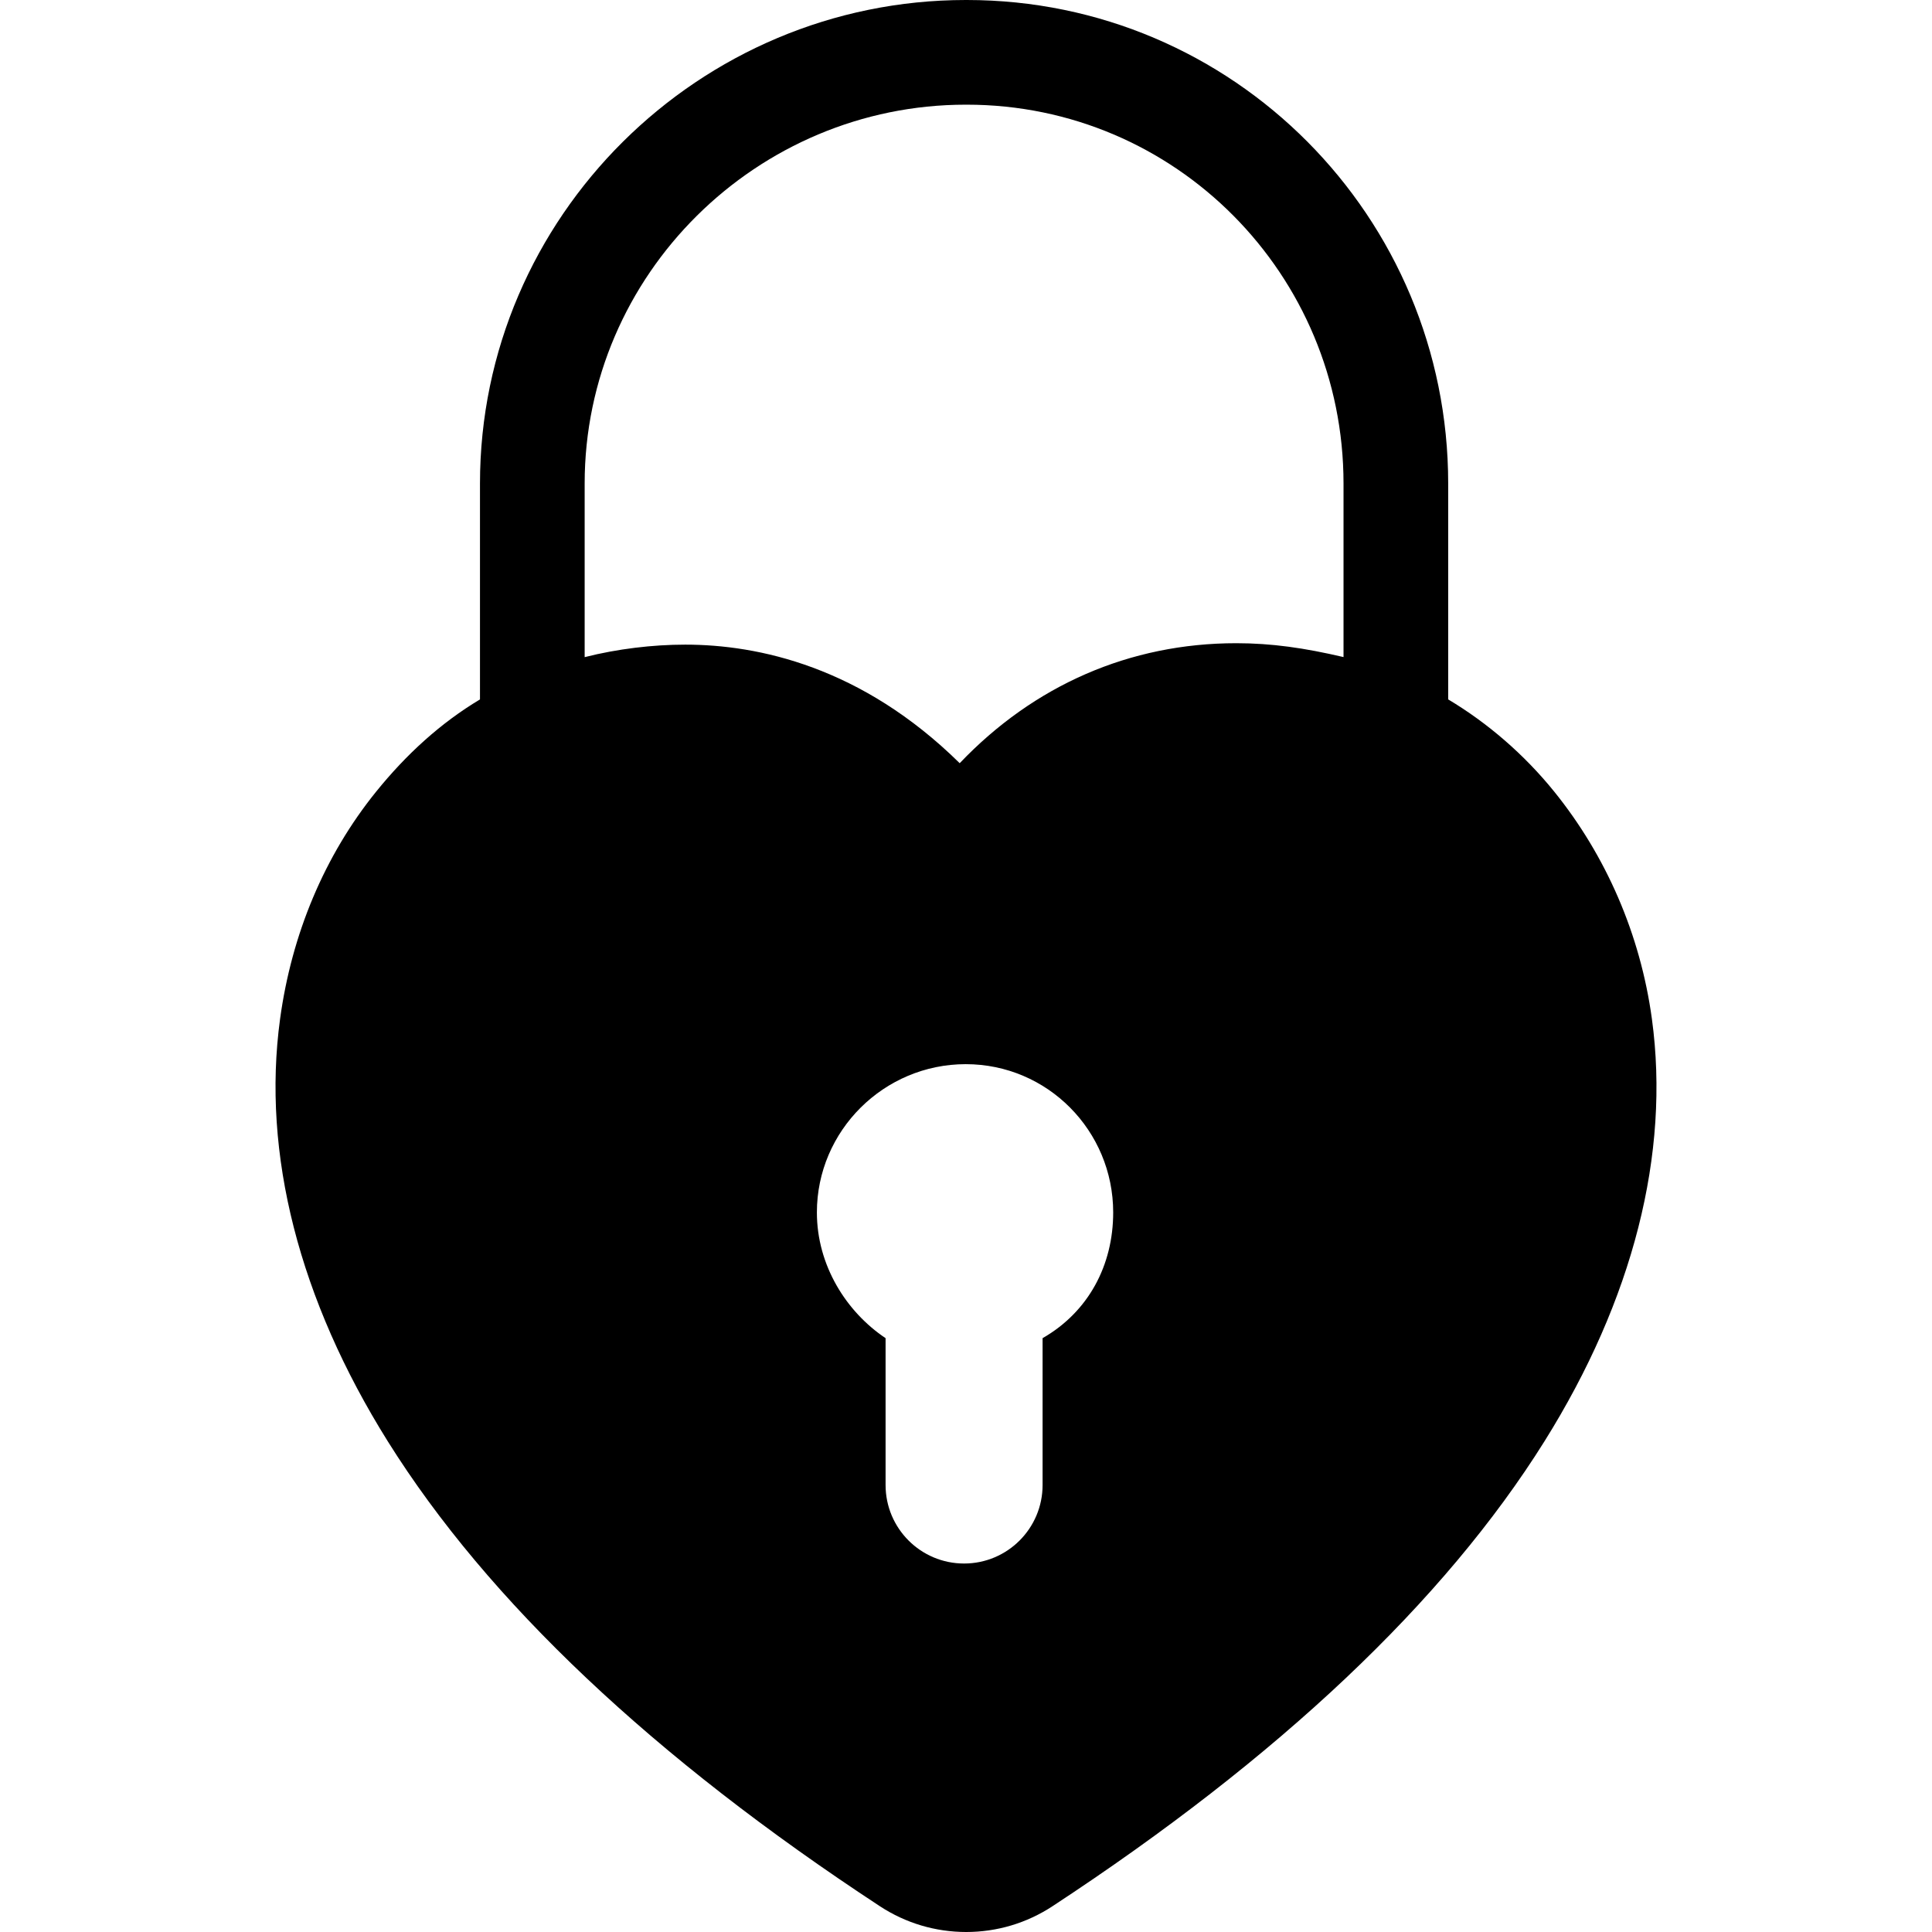
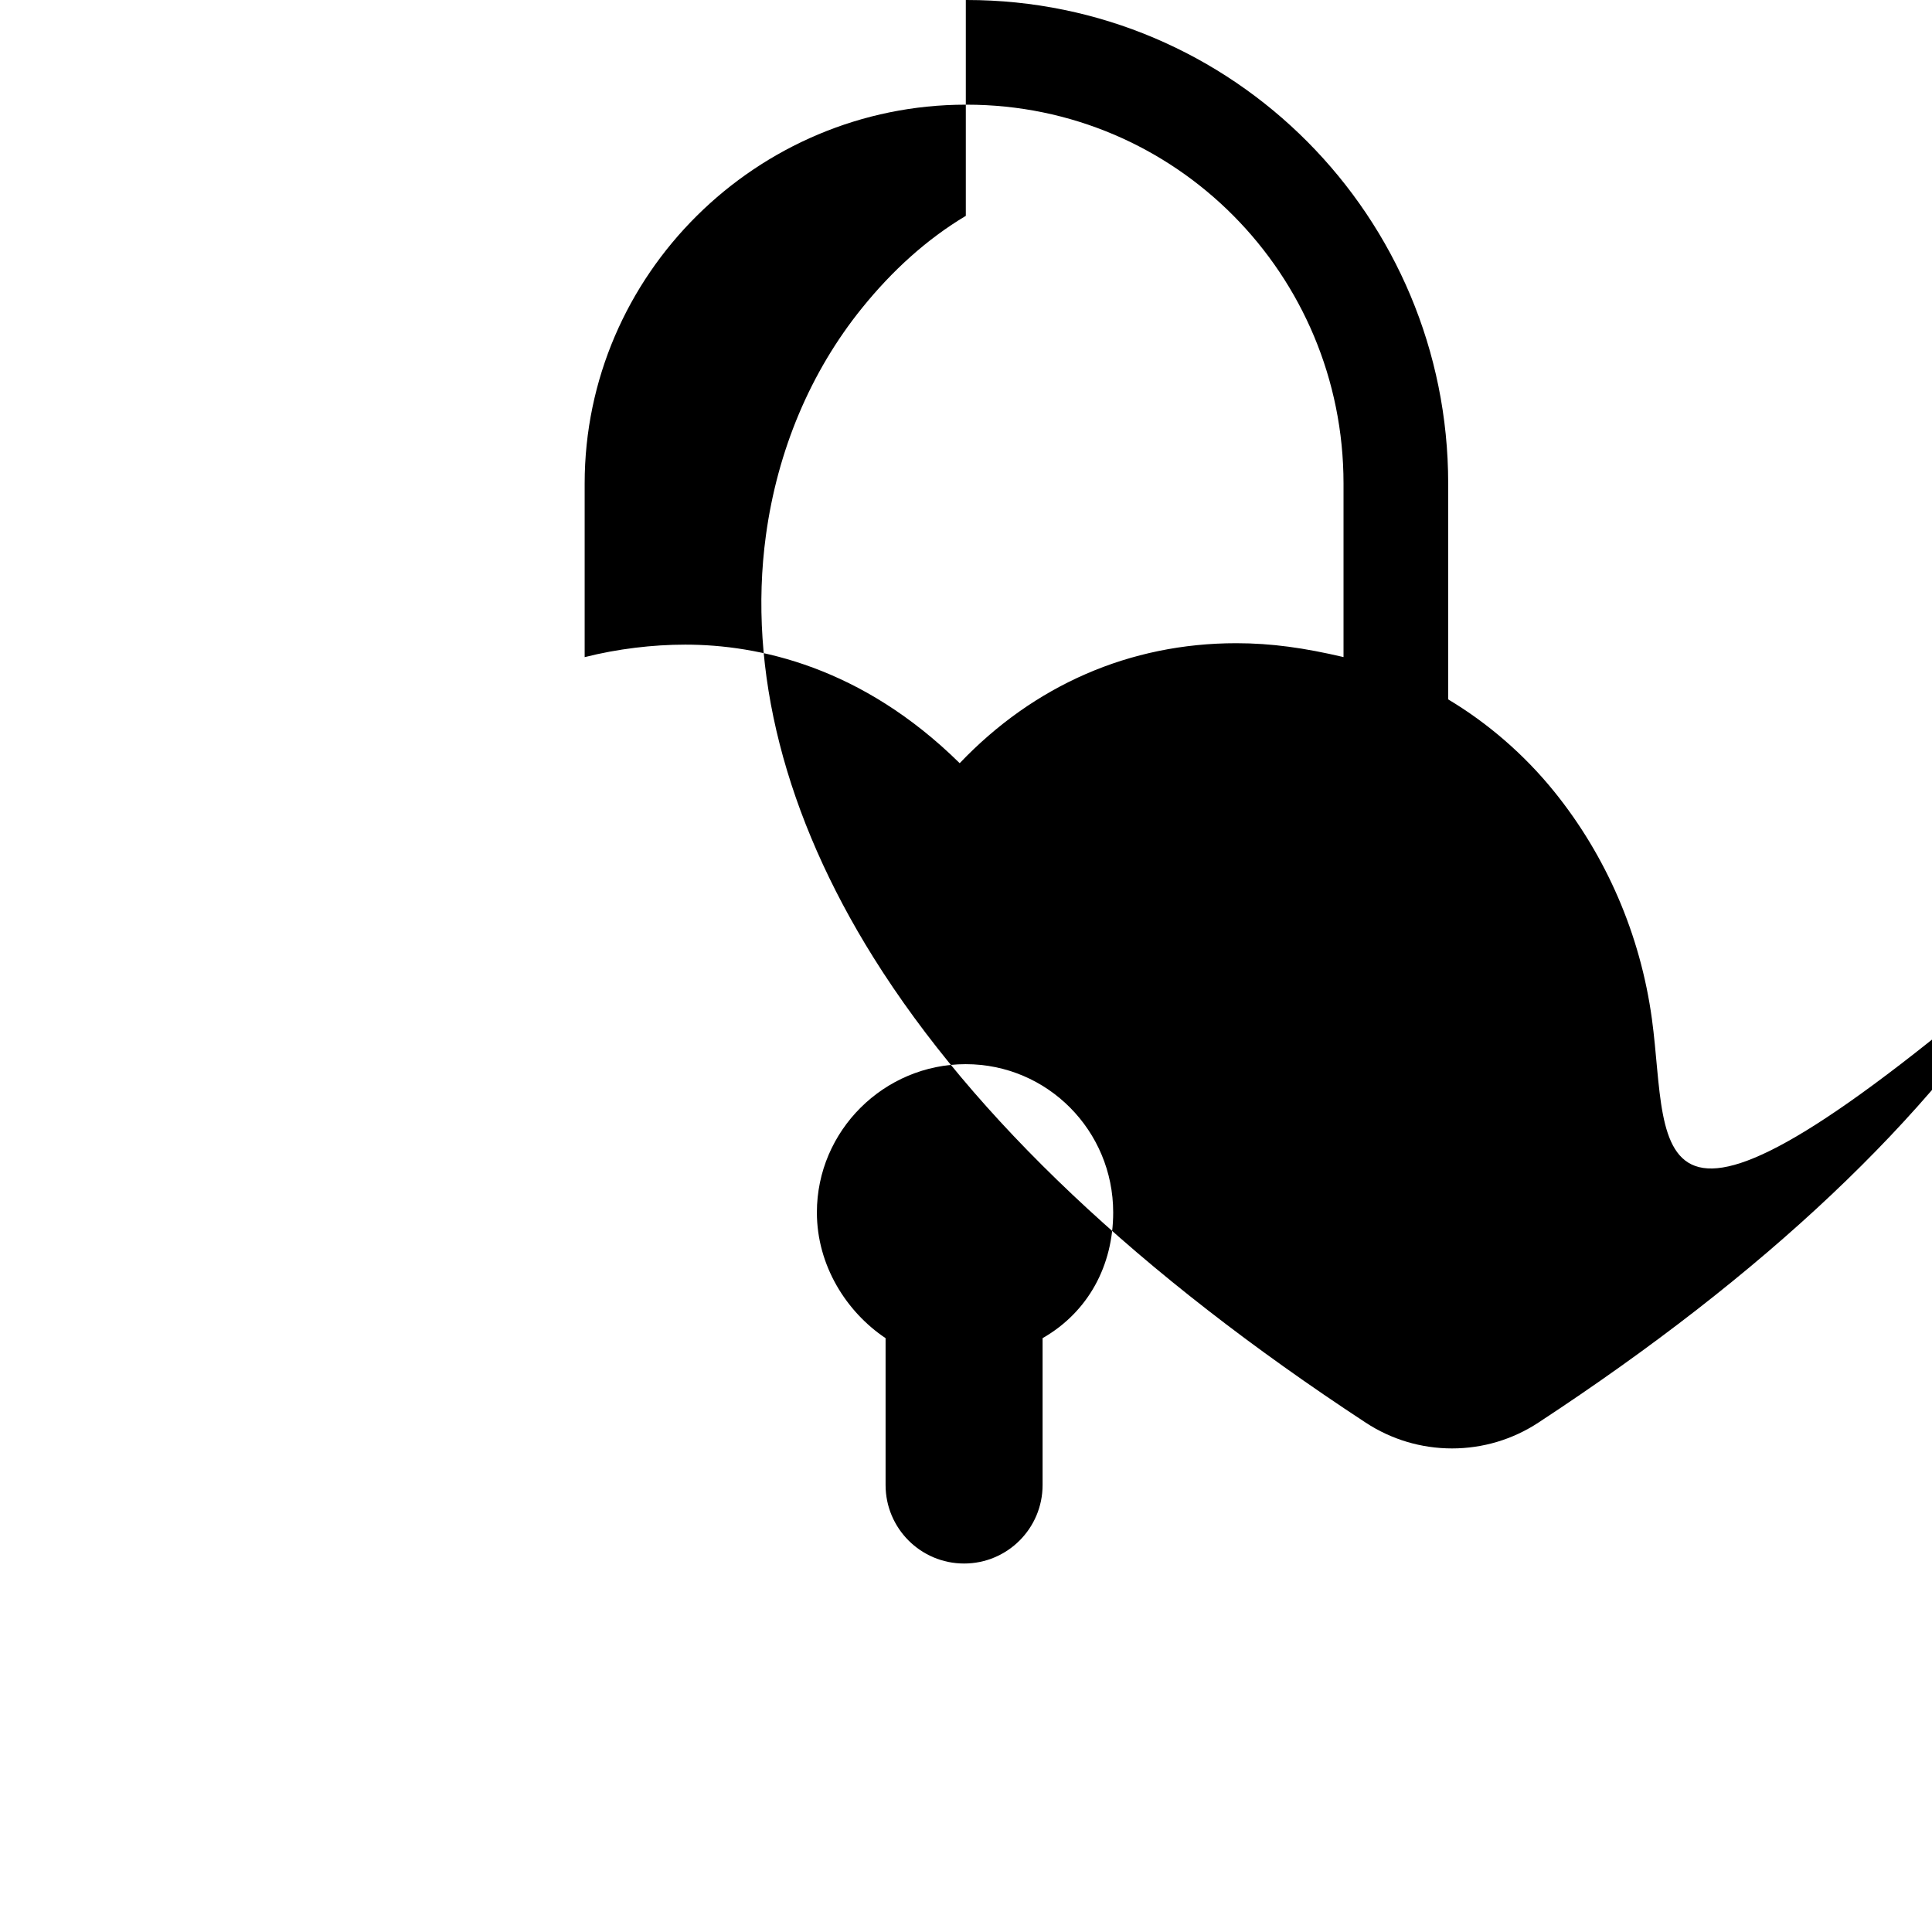
<svg xmlns="http://www.w3.org/2000/svg" version="1.1" id="Capa_1" x="0px" y="0px" viewBox="0 0 295.326 295.326" style="enable-background:new 0 0 295.326 295.326;" xml:space="preserve">
  <g>
-     <path d="M252.512,155.763c-1.766-12.965-7.037-24.98-14.927-34.748c-4.617-5.714-10.214-10.518-16.214-14.104V73.919   C221.37,33.151,188.538,0,147.772,0h-0.137C106.868,0,73.37,33.151,73.37,73.919v32.995c-6,3.588-11.262,8.389-15.875,14.1   c-7.893,9.767-12.917,21.783-14.683,34.749c-2.806,20.585,2.918,42.913,16.471,64.57c15.309,24.462,40.633,48.37,75.228,71.061   c3.924,2.573,8.489,3.933,13.183,3.933c4.694,0,9.254-1.359,13.177-3.932c34.595-22.691,59.9-46.6,75.209-71.062   C249.632,198.676,255.317,176.348,252.512,155.763z M135.37,204.551c-6-4.011-10.5-11.123-10.5-19.217   c0-12.498,10.252-22.666,22.751-22.666c12.498,0,22.541,10.168,22.541,22.666c0,8.094-3.792,15.207-10.792,19.217V227   c0,6.627-5.373,12-12,12s-12-5.373-12-12V204.551z M147.635,16h0.137c31.944,0,57.599,25.975,57.599,57.919v26.521   c-6-1.403-11.01-2.12-16.397-2.12c-16.287,0-30.939,6.443-42.274,18.341c-14.989-14.772-30.814-18.122-41.959-18.123   c-4.962,0-10.37,0.645-15.37,1.912v-26.53C89.37,41.975,115.691,16,147.635,16z" />
+     <path d="M252.512,155.763c-1.766-12.965-7.037-24.98-14.927-34.748c-4.617-5.714-10.214-10.518-16.214-14.104V73.919   C221.37,33.151,188.538,0,147.772,0h-0.137v32.995c-6,3.588-11.262,8.389-15.875,14.1   c-7.893,9.767-12.917,21.783-14.683,34.749c-2.806,20.585,2.918,42.913,16.471,64.57c15.309,24.462,40.633,48.37,75.228,71.061   c3.924,2.573,8.489,3.933,13.183,3.933c4.694,0,9.254-1.359,13.177-3.932c34.595-22.691,59.9-46.6,75.209-71.062   C249.632,198.676,255.317,176.348,252.512,155.763z M135.37,204.551c-6-4.011-10.5-11.123-10.5-19.217   c0-12.498,10.252-22.666,22.751-22.666c12.498,0,22.541,10.168,22.541,22.666c0,8.094-3.792,15.207-10.792,19.217V227   c0,6.627-5.373,12-12,12s-12-5.373-12-12V204.551z M147.635,16h0.137c31.944,0,57.599,25.975,57.599,57.919v26.521   c-6-1.403-11.01-2.12-16.397-2.12c-16.287,0-30.939,6.443-42.274,18.341c-14.989-14.772-30.814-18.122-41.959-18.123   c-4.962,0-10.37,0.645-15.37,1.912v-26.53C89.37,41.975,115.691,16,147.635,16z" />
  </g>
  <g>
</g>
  <g>
</g>
  <g>
</g>
  <g>
</g>
  <g>
</g>
  <g>
</g>
  <g>
</g>
  <g>
</g>
  <g>
</g>
  <g>
</g>
  <g>
</g>
  <g>
</g>
  <g>
</g>
  <g>
</g>
  <g>
</g>
</svg>